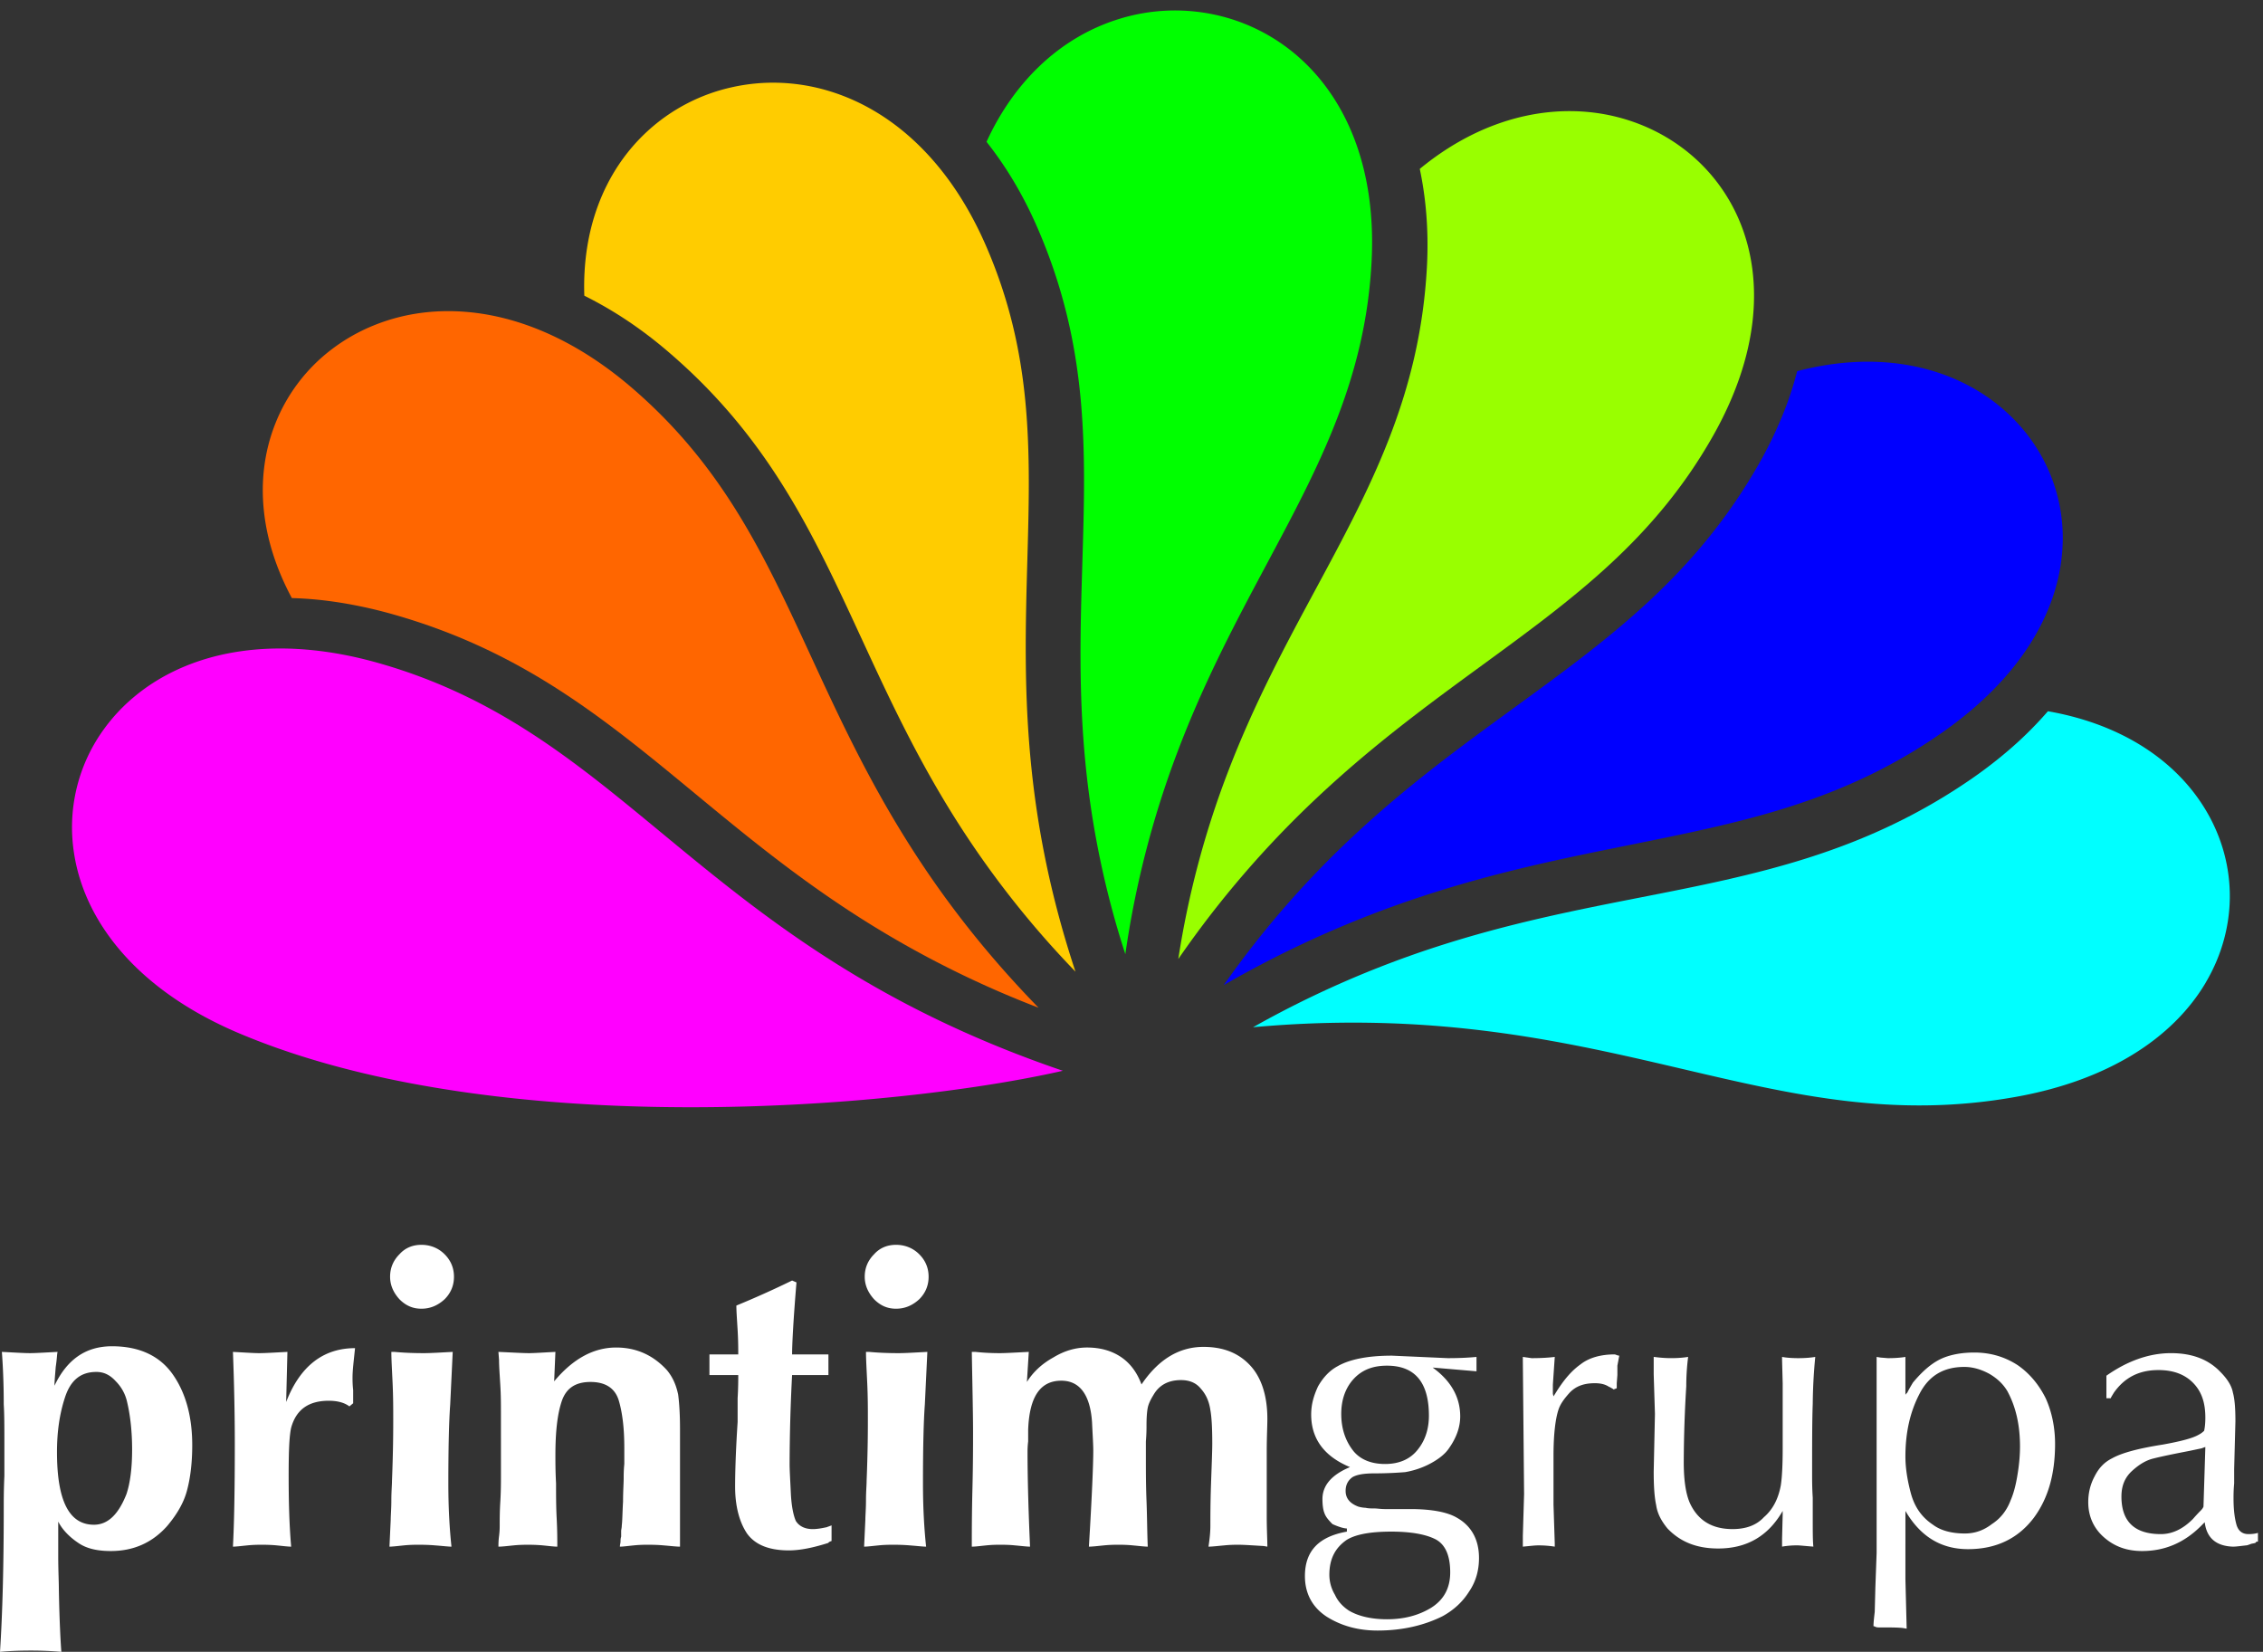
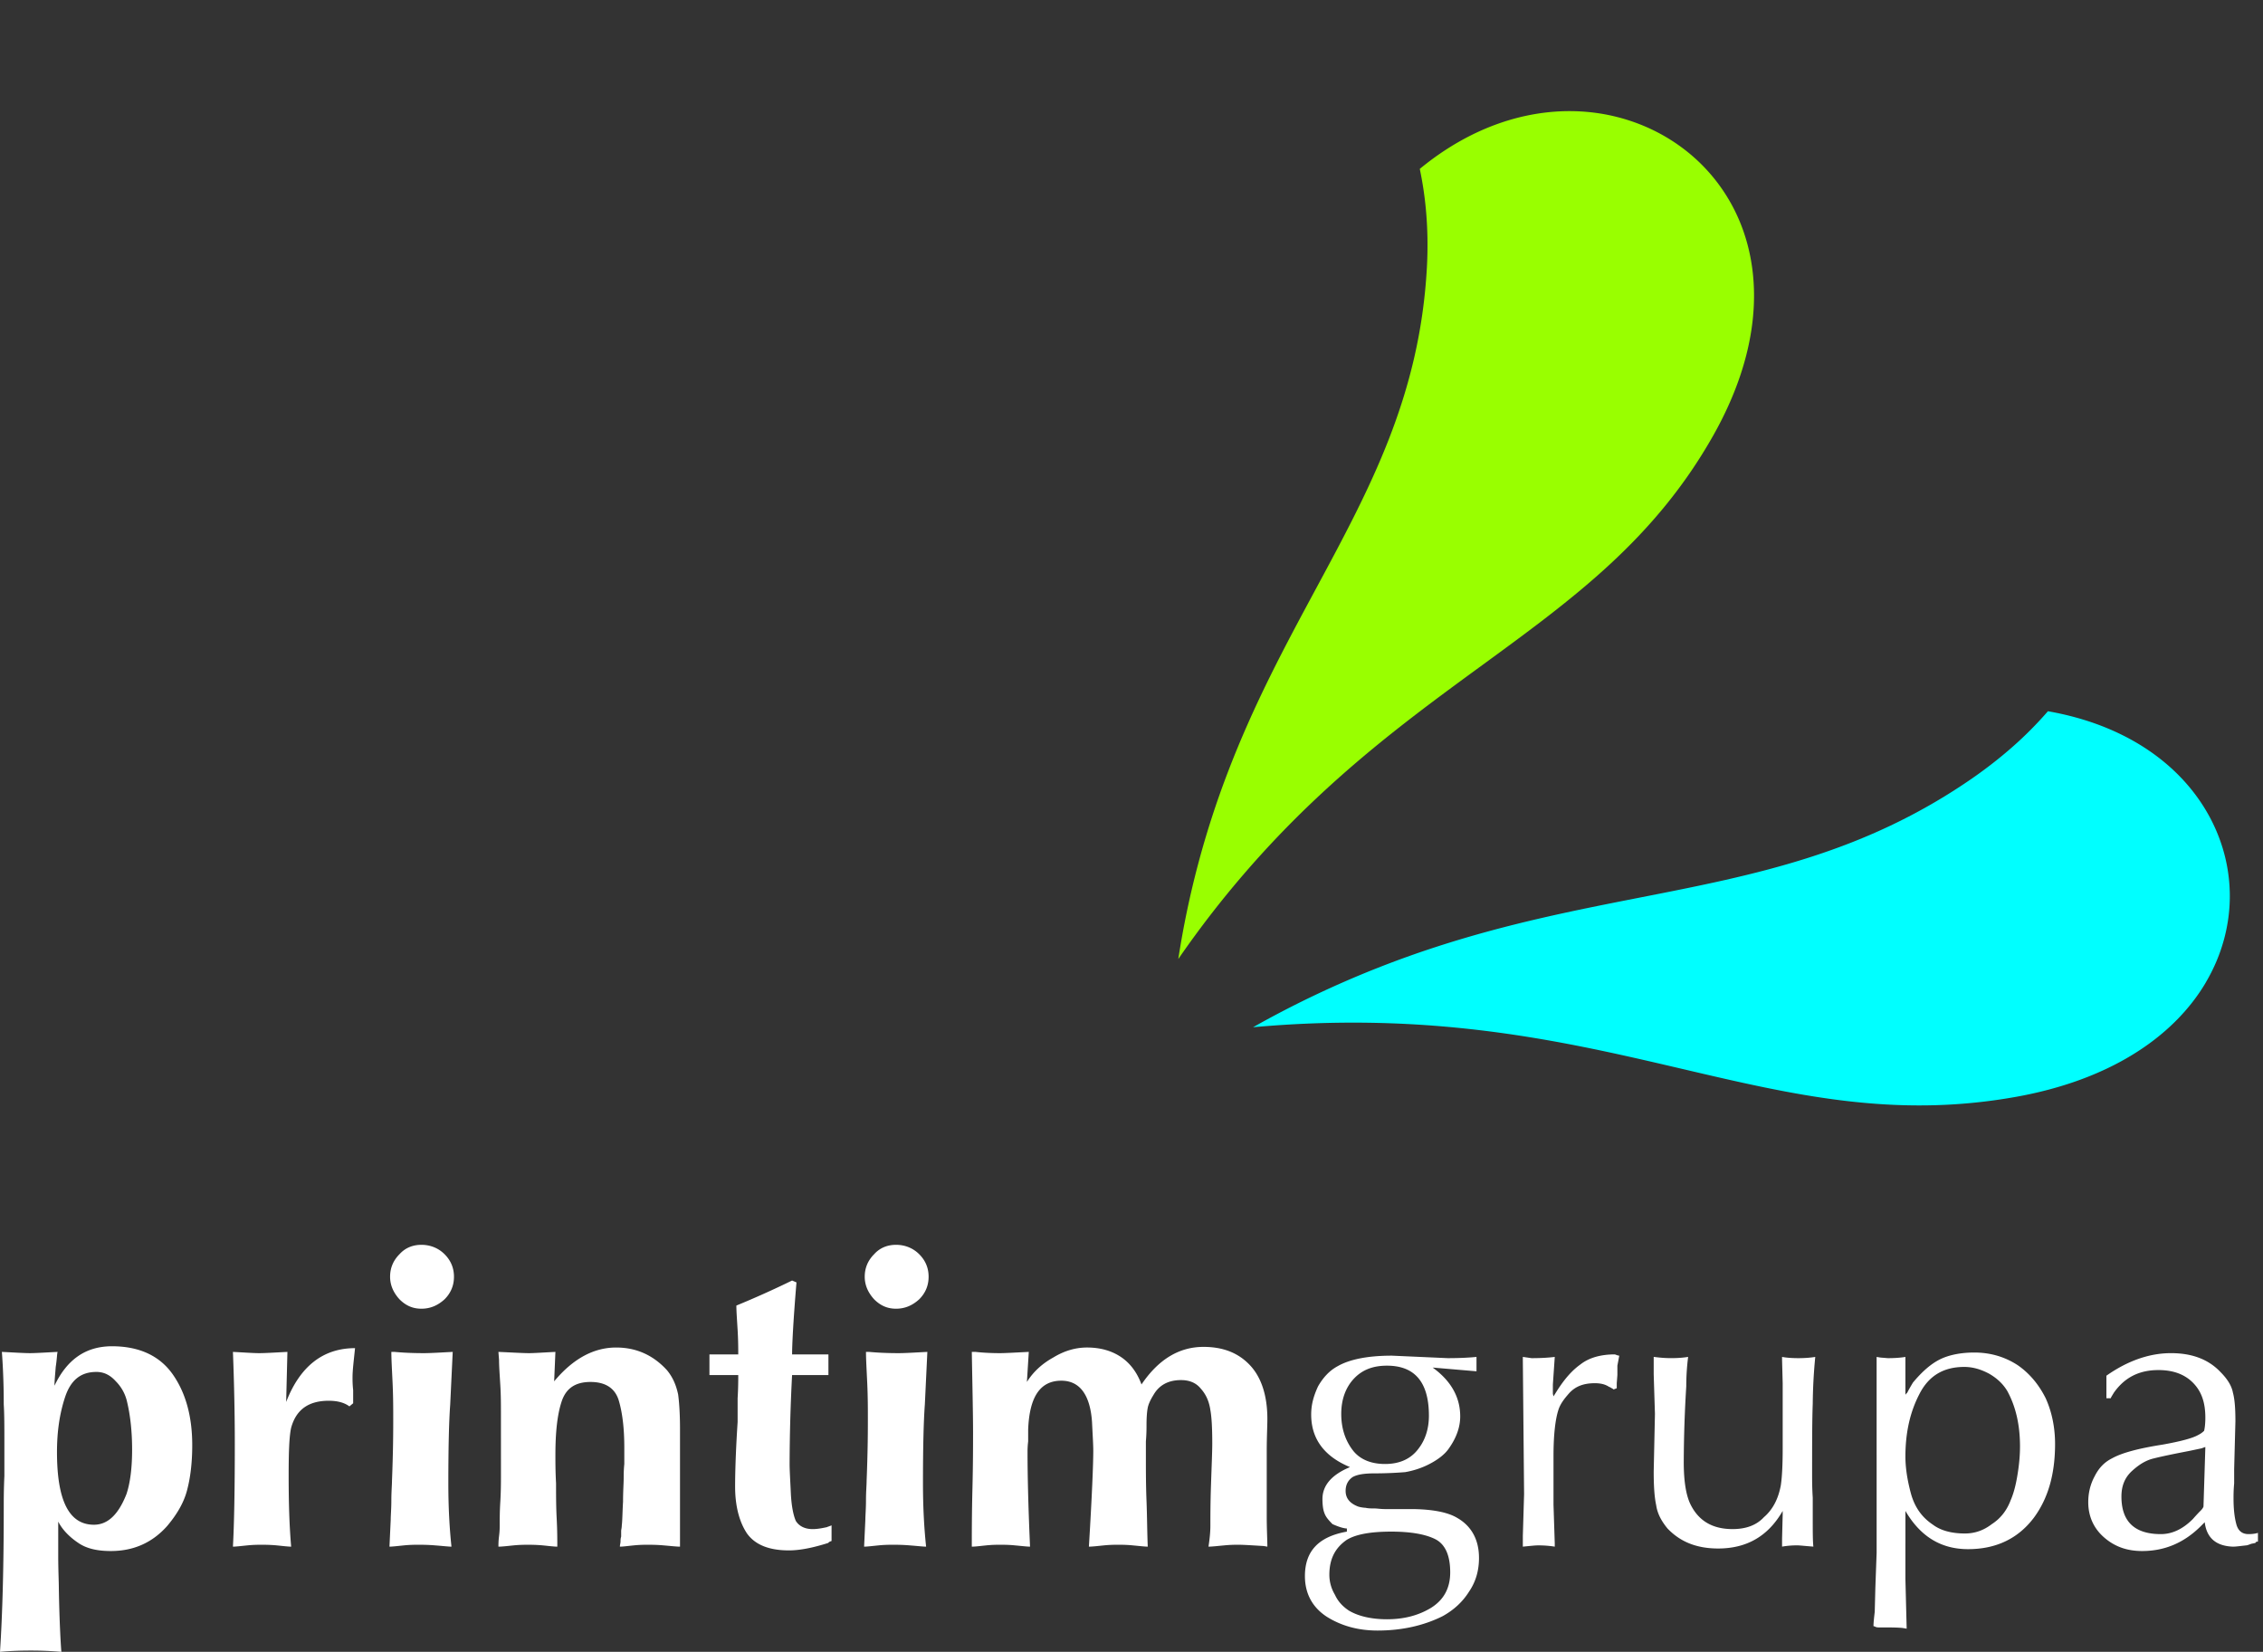
<svg xmlns="http://www.w3.org/2000/svg" width="137" height="100" viewBox="0 0 137 100">
  <rect x="0" y="0" width="137" height="100" fill="#333333" stroke="none" />
  <g fill="none" fill-rule="evenodd">
-     <path d="M42.132 48.087c2.97 2.452 6.096 5.031 9.918 7.466a60.377 60.377 0 0 0 10.823 5.454c-3.36-3.449-5.877-6.78-7.9-9.992-2.499-3.967-4.239-7.735-5.891-11.313-1.398-3.027-2.731-5.915-4.405-8.627-1.664-2.696-3.673-5.237-6.437-7.61-2.132-1.829-4.29-3.064-6.38-3.796-2.257-.79-4.436-.99-6.42-.719a11.667 11.667 0 0 0-2.857.767 11.01 11.01 0 0 0-2.514 1.44 10.472 10.472 0 0 0-3.386 4.45c-.644 1.606-.912 3.417-.705 5.34.18 1.685.723 3.458 1.69 5.259a22.58 22.58 0 0 1 2.543.219c.567.08 1.164.187 1.79.32.607.13 1.216.282 1.824.455 7.813 2.22 12.786 6.326 18.263 10.85l.044.037z" fill="#F60" />
-     <path d="M64.343 64.823c-11.67-3.977-18.32-9.47-24.352-14.453l-.01-.007-.002-.001-.032-.028c-5.184-4.282-9.9-8.167-17.026-10.192-3.11-.883-5.909-1.065-8.335-.718-2.636.377-4.83 1.382-6.5 2.79a10.754 10.754 0 0 0-1.813 1.953 10.104 10.104 0 0 0-1.792 7.478c.323 2.133 1.328 4.291 3.104 6.242 1.629 1.79 3.905 3.405 6.897 4.67 3.14 1.327 6.626 2.306 10.273 3.003 4.137.79 8.463 1.22 12.719 1.387 5.21.204 10.315.02 14.846-.37 4.871-.421 9.072-1.08 12.023-1.754" fill="#F0F" />
-     <path d="M52.135 38.606c1.594 3.452 3.272 7.087 5.638 10.858a57.064 57.064 0 0 0 7.336 9.36c-1.49-4.49-2.27-8.53-2.66-12.262-.48-4.602-.364-8.72-.255-12.63.093-3.307.181-6.463-.117-9.602-.296-3.11-.976-6.23-2.418-9.522-1.107-2.526-2.503-4.526-4.063-6.042-1.683-1.637-3.56-2.71-5.47-3.275a11.728 11.728 0 0 0-2.926-.479c-.987-.034-1.97.061-2.923.277a11.075 11.075 0 0 0-5.056 2.632c-1.298 1.184-2.348 2.71-3.022 4.533-.59 1.596-.893 3.421-.825 5.447a23.472 23.472 0 0 1 2.196 1.244c.49.312.982.654 1.478 1.023.478.357.959.742 1.44 1.156 3.043 2.61 5.231 5.363 7.026 8.258 1.783 2.878 3.168 5.879 4.62 9.024" fill="#FC0" />
    <path d="M79.634 35.701c-1.803 3.348-3.702 6.871-5.291 11.02a54.826 54.826 0 0 0-3.01 11.337 60.347 60.347 0 0 1 8.31-9.684c3.448-3.254 6.868-5.753 10.117-8.126 2.75-2.009 5.372-3.926 7.735-6.116 2.346-2.176 4.458-4.64 6.226-7.773 1.361-2.414 2.113-4.71 2.367-6.825.274-2.285-.03-4.357-.77-6.133a10.633 10.633 0 0 0-3.507-4.475 11.05 11.05 0 0 0-2.506-1.389 11.532 11.532 0 0 0-2.814-.719c-1.778-.221-3.68-.044-5.589.6-1.67.564-3.346 1.485-4.95 2.806a21.447 21.447 0 0 1 .367 2.423c.053.569.086 1.151.097 1.746.01.591 0 1.189-.033 1.79-.425 7.782-3.434 13.366-6.748 19.517v.001z" fill="#9F0" />
-     <path d="M65.522 34.17c-.116 3.77-.238 7.737.2 12.13a54.595 54.595 0 0 0 2.405 11.466 57.545 57.545 0 0 1 3.124-12.158c1.641-4.356 3.601-8.026 5.462-11.51v-.001c3.125-5.852 5.962-11.165 6.323-18.29.139-2.737-.22-5.118-.947-7.134-.782-2.171-1.992-3.913-3.46-5.21A11.232 11.232 0 0 0 73.448.87a11.43 11.43 0 0 0-5.757.296c-1.705.534-3.34 1.477-4.768 2.844-1.253 1.199-2.35 2.72-3.2 4.575a21.955 21.955 0 0 1 1.427 2.03c.306.493.598 1.004.874 1.533.269.515.53 1.06.78 1.636 3.122 7.18 2.931 13.455 2.718 20.365h.002l-.003.021z" fill="#0F0" />
-     <path d="M91.637 42.867c-3.14 2.284-6.444 4.688-9.734 7.77a57.484 57.484 0 0 0-7.818 9 63.785 63.785 0 0 1 11.86-5.324c4.584-1.521 8.794-2.37 12.792-3.176 3.384-.682 6.613-1.333 9.735-2.34 3.094-.997 6.107-2.353 9.113-4.455 2.314-1.618 4.024-3.38 5.204-5.185 1.274-1.947 1.931-3.942 2.062-5.85a10.145 10.145 0 0 0-1.15-5.49 10.435 10.435 0 0 0-1.637-2.283 10.988 10.988 0 0 0-2.22-1.807c-1.504-.932-3.299-1.554-5.309-1.757-1.76-.178-3.687-.035-5.735.5a21.195 21.195 0 0 1-.75 2.33 25.549 25.549 0 0 1-1.537 3.228c-3.862 6.808-9.073 10.615-14.814 14.792l-.01.01-.052.037z" fill="#00F" />
    <path d="M99.269 54.339c-3.856.757-7.916 1.555-12.293 2.974a60.742 60.742 0 0 0-11.117 4.874c4.904-.443 9.2-.318 13.097.108 4.759.519 8.915 1.487 12.86 2.41l.103.024c6.68 1.564 12.745 2.984 20.08 1.681 2.815-.5 5.155-1.38 7.037-2.519 2.03-1.227 3.523-2.753 4.505-4.417l-.002-.002c.5-.848.869-1.735 1.11-2.637.247-.926.36-1.863.34-2.787a9.99 9.99 0 0 0-.44-2.733 10.418 10.418 0 0 0-1.185-2.549c-.936-1.465-2.273-2.77-3.993-3.786-1.506-.889-3.307-1.558-5.391-1.923a22.66 22.66 0 0 1-1.737 1.791c-.42.388-.874.777-1.364 1.168a27.3 27.3 0 0 1-1.482 1.103c-3.3 2.283-6.578 3.744-9.926 4.81-3.321 1.059-6.68 1.719-10.202 2.41" fill="#0FF" />
    <path d="M127.52 84.647v-1.364c1.29-.91 2.616-1.365 3.905-1.365 1.289 0 2.275.38 2.995 1.137.417.417.682.834.758 1.251.114.417.152.986.152 1.744l-.076 2.881v.872c-.038.417-.038.72-.038.91 0 .72.076 1.25.19 1.63.113.34.34.53.72.53.265 0 .455-.038.568-.075v.53c-.076 0-.113 0-.151.076-.114.038-.228.038-.304.076-.113.038-.19.076-.265.076-.341.038-.607.076-.796.076-1.024-.038-1.592-.531-1.706-1.479l-.227.228c-1.024 1.023-2.199 1.516-3.564 1.516-.91 0-1.668-.265-2.312-.834-.606-.53-.948-1.251-.948-2.123 0-.53.114-1.061.38-1.554.265-.53.606-.872 1.06-1.1.607-.34 1.63-.606 3.071-.833 1.062-.19 1.782-.38 2.123-.569.152-.076.265-.152.38-.265.037-.152.075-.417.075-.796 0-.91-.228-1.592-.758-2.123-.493-.493-1.175-.758-2.085-.758-1.175 0-2.047.455-2.691 1.364-.114.19-.19.304-.19.341h-.265zm5.99 2.957c-.038 0-.114.038-.228.076l-.72.152c-.985.19-1.706.34-2.16.455-.493.113-.91.379-1.327.758-.417.379-.645.872-.645 1.554 0 1.516.796 2.274 2.389 2.274.682 0 1.326-.303 1.933-.91.265-.303.417-.454.455-.492.075-.076.151-.152.19-.266l.113-3.6zM115.352 93.442v2.16l.076 2.995-.227-.038c-.304-.037-.796-.037-1.44-.037-.077 0-.152 0-.228-.038-.076-.038-.114-.038-.114-.038 0-.228.038-.531.076-.872l.038-1.478.076-2.085V82.146l.227.038.455.037c.493 0 .834-.037 1.061-.075v2.312c0-.038.038-.076.114-.152.114-.227.228-.417.341-.606.569-.683 1.1-1.137 1.63-1.403.531-.265 1.251-.417 2.085-.417.986 0 1.858.266 2.616.758.72.493 1.289 1.175 1.706 2.01.379.833.568 1.781.568 2.767 0 1.82-.417 3.298-1.289 4.473-.947 1.25-2.274 1.895-3.98 1.895-1.63 0-2.88-.758-3.79-2.312v1.971zm6.18-9.211c-.266-.455-.645-.797-1.1-1.062-.493-.265-.986-.417-1.516-.417-1.251 0-2.161.53-2.73 1.668-.568 1.1-.834 2.35-.834 3.753 0 .682.114 1.44.342 2.274.227.796.644 1.403 1.326 1.858.455.341 1.1.53 1.934.53.606 0 1.137-.189 1.63-.568.53-.341.91-.834 1.137-1.44.151-.342.303-.835.417-1.555.113-.682.151-1.25.151-1.706 0-1.326-.265-2.426-.758-3.335zM107.922 83.738l-.037-1.403v-.19c.19.039.53.076.985.076.455 0 .796-.037 1.024-.075a32.382 32.382 0 0 0-.152 2.843c-.038.985-.038 2.426-.038 4.359 0 .265 0 .72.038 1.327V92c0 .72 0 1.29.038 1.63-.493-.037-.834-.075-.948-.075a5.23 5.23 0 0 0-.947.076v-.493l.037-1.44v-.228c-.871 1.516-2.16 2.274-3.904 2.274-1.327 0-2.312-.417-3.07-1.213-.342-.417-.607-.872-.683-1.402-.114-.531-.151-1.213-.151-2.047l.075-3.488-.075-2.388v-1.062c.303.039.644.076 1.061.076.455 0 .796-.037 1.023-.075a14.047 14.047 0 0 0-.113 1.781 77.98 77.98 0 0 0-.152 4.587c0 1.213.152 2.047.417 2.578.493.985 1.327 1.478 2.54 1.478.796 0 1.44-.227 1.895-.72.531-.455.872-1.1 1.024-1.933.076-.493.113-1.251.113-2.237v-3.942zM92.267 90.447l-.076-8.112v-.19l.53.076c.645 0 1.1-.037 1.403-.075l-.114 1.667v.57l.038.15.19-.302c.455-.72.91-1.251 1.44-1.63.531-.417 1.251-.607 2.085-.607.114.038.19.076.266.076l-.114.606v.569l-.038.493v.303l-.19.076s-.037-.038-.113-.076c-.076-.038-.114-.076-.152-.076-.227-.152-.493-.227-.872-.227-.682 0-1.175.19-1.554.606-.303.341-.53.645-.644.986-.19.568-.304 1.516-.304 2.805v2.957l.076 2.35v.19a6.267 6.267 0 0 0-1.023-.076c-.19 0-.493.038-.91.076v-.645l.076-2.54zM81.539 92.532c-.152 0-.455-.076-.872-.265-.265-.266-.417-.455-.493-.682-.076-.19-.114-.493-.114-.834 0-.834.57-1.479 1.668-1.934-1.554-.644-2.35-1.706-2.35-3.184 0-.606.152-1.137.417-1.706.303-.53.683-.947 1.175-1.213.72-.417 1.82-.644 3.298-.644l3.374.151c.796 0 1.365-.037 1.744-.075v.871l-2.654-.227c1.1.796 1.668 1.782 1.668 2.957 0 .644-.227 1.289-.682 1.933-.228.341-.645.682-1.251.986-.455.227-.948.379-1.403.455-.455.037-1.099.075-1.857.075-.645 0-1.062.076-1.327.228-.265.19-.417.455-.417.834 0 .455.265.758.758.947a1.9 1.9 0 0 0 .455.076c.152.038.341.038.53.038.152 0 .38.038.607.038h1.555c1.326 0 2.274.19 2.843.53.871.494 1.326 1.328 1.326 2.427 0 .758-.19 1.44-.606 2.047-.38.606-.91 1.1-1.592 1.478-1.137.569-2.464.872-3.943.872-1.137 0-2.16-.265-3.07-.834-.872-.568-1.327-1.402-1.327-2.464 0-1.516.834-2.388 2.54-2.691v-.19zm0 .683c-.72.492-1.061 1.175-1.061 2.122 0 .417.113.834.34 1.213.19.417.493.72.835.948.568.341 1.364.53 2.312.53 1.023 0 1.895-.227 2.653-.682.797-.492 1.176-1.213 1.176-2.16 0-1.024-.304-1.706-.91-2.01-.607-.303-1.516-.454-2.654-.454-1.213 0-2.123.151-2.691.493zm.417-5.345c.417.492 1.061.758 1.895.758.872 0 1.554-.304 2.01-.91.416-.53.644-1.213.644-2.01 0-2.008-.834-3.032-2.54-3.032-.872 0-1.516.266-2.01.796-.492.531-.757 1.251-.757 2.123 0 .91.265 1.668.758 2.275zM59.06 81.842c.341.038.834.076 1.478.076.341 0 .948-.038 1.744-.076l-.114 1.82c.38-.607.91-1.1 1.592-1.478.683-.417 1.365-.607 2.047-.607.796 0 1.479.19 2.047.569.569.379.986.947 1.251 1.667 1.024-1.516 2.275-2.274 3.753-2.274 1.213 0 2.123.38 2.805 1.1.683.72 1.062 1.819 1.062 3.26 0 .454-.038 1.099-.038 1.97v3.905c0 .834.038 1.44.038 1.858l-.228-.038c-.682-.038-1.175-.076-1.516-.076-.19 0-.493 0-.872.038-.417.038-.72.076-.948.076.076-.493.114-.91.114-1.251 0-.57 0-1.403.038-2.502.038-1.138.076-1.971.076-2.502 0-.948-.038-1.592-.114-2.01-.076-.53-.265-.947-.569-1.288-.303-.38-.72-.53-1.213-.53-.758 0-1.326.302-1.668.909-.19.303-.303.569-.34.758-.039.19-.076.53-.076 1.061 0 .228 0 .531-.038.986v.986c0 .796 0 1.668.038 2.615.037.948.037 1.858.075 2.768-.19 0-.493-.038-.91-.076-.379-.038-.682-.038-.871-.038-.19 0-.493 0-.872.038-.38.038-.683.076-.91.076.19-3.109.265-5.042.265-5.8 0-.38-.038-.948-.076-1.744-.113-1.668-.758-2.502-1.857-2.502-1.289 0-1.933.986-2.009 2.957v.72c-.038.303-.038.53-.038.682 0 1.251.038 3.147.152 5.687-.19 0-.493-.038-.91-.076-.38-.038-.682-.038-.91-.038-.19 0-.455 0-.834.038-.379.038-.644.076-.872.076 0-.759 0-1.934.038-3.488.038-1.516.038-2.691.038-3.45 0-1.06-.038-2.691-.076-4.852h.228zM54.245 75.36c.531 0 1.024.19 1.403.569.38.379.569.834.569 1.364 0 .531-.19.986-.569 1.365-.417.38-.872.569-1.403.569-.53 0-.947-.19-1.326-.569-.38-.417-.569-.872-.569-1.365 0-.53.19-.985.569-1.364.34-.38.796-.569 1.326-.569M52.388 92.001c0-.265.038-.644.038-1.175 0-.53.038-.91.038-1.175.076-1.895.076-3.146.076-3.753 0-.606 0-1.326-.038-2.16-.038-.834-.076-1.44-.076-1.896h.19c.416.038.985.076 1.781.076.417 0 .986-.038 1.744-.076l-.152 3.185c-.076 1.023-.113 2.615-.113 4.776 0 1.478.075 2.767.19 3.829-.19 0-.494-.038-.987-.076-.454-.038-.796-.038-1.023-.038-.19 0-.493 0-.872.038s-.682.076-.872.076l.076-1.63zM48.218 77.635c-.19 2.274-.265 3.752-.265 4.359h2.199v1.25h-2.2a106.905 106.905 0 0 0-.15 5.384c0 .379.037.947.075 1.781.038.759.152 1.327.303 1.668.19.304.531.493 1.024.493.227 0 .493-.038.834-.114.038 0 .076-.038.114-.038.075-.037.113-.037.19-.075v.947c-.115.038-.19.076-.19.114-.948.303-1.744.455-2.389.455-1.213 0-2.047-.341-2.54-1.024-.454-.682-.72-1.63-.72-2.843 0-.834.038-2.16.152-3.904v-1.44c.038-.607.038-1.1.038-1.403h-1.744V81.994h1.744c0-.341 0-.834-.038-1.478-.038-.645-.076-1.138-.076-1.479a57.36 57.36 0 0 0 3.374-1.516l.265.114zM30.174 81.842c.872.038 1.479.076 1.858.076.303 0 .834-.038 1.592-.076l-.076 1.782c1.137-1.365 2.388-2.047 3.753-2.047 1.213 0 2.236.455 3.07 1.365.38.455.569.947.683 1.478.076.569.113 1.289.113 2.123v7.089c-.227 0-.53-.038-.985-.076-.417-.038-.758-.038-.986-.038-.19 0-.455 0-.834.038-.379.038-.644.076-.834.076 0-.114.038-.228.038-.304 0-.076 0-.19.038-.303v-.341c0-.076.038-.19.038-.341.038-.304.038-.796.076-1.44 0-.607.038-1.1.038-1.403 0-.19 0-.493.038-.872v-.986c0-1.175-.114-2.123-.341-2.88-.228-.721-.796-1.1-1.706-1.1-.91 0-1.479.379-1.744 1.175-.265.796-.38 1.857-.38 3.26 0 .417 0 .986.039 1.706 0 .682 0 1.402.038 2.123.038.72.038 1.289.038 1.706-.19 0-.493-.038-.872-.076-.417-.038-.72-.038-.91-.038-.19 0-.493 0-.872.038s-.682.076-.91.076c0-.152 0-.342.038-.645s.038-.493.038-.644c0-.342 0-.834.038-1.44.038-.645.038-1.176.038-1.63V85.48c0-.454 0-1.023-.038-1.63-.038-.644-.076-1.137-.076-1.516l-.038-.493zM25.512 75.36c.53 0 1.023.19 1.402.569.38.379.569.834.569 1.364 0 .531-.19.986-.569 1.365-.417.38-.872.569-1.402.569-.531 0-.948-.19-1.327-.569-.38-.417-.569-.872-.569-1.365 0-.53.19-.985.569-1.364.341-.38.796-.569 1.327-.569M23.654 92.001c0-.265.038-.644.038-1.175 0-.53.038-.91.038-1.175.076-1.895.076-3.146.076-3.753 0-.606 0-1.326-.038-2.16-.038-.834-.076-1.44-.076-1.896h.19c.417.038.985.076 1.781.076.417 0 .986-.038 1.744-.076l-.152 3.185c-.075 1.023-.113 2.615-.113 4.776 0 1.478.075 2.767.19 3.829-.19 0-.494-.038-.986-.076-.455-.038-.796-.038-1.024-.038-.19 0-.493 0-.872.038s-.682.076-.872.076l.076-1.63zM21.152 85.14c-.303-.227-.72-.34-1.25-.34-1.214 0-1.972.53-2.275 1.63-.114.492-.152 1.44-.152 2.88 0 1.592.038 3.033.152 4.322-.19 0-.493-.038-.872-.076-.417-.038-.72-.038-.91-.038-.19 0-.493 0-.872.038s-.682.076-.871.076c.075-1.403.113-3.45.113-6.217 0-1.744-.038-3.602-.113-5.573.72.038 1.25.076 1.592.076.379 0 .947-.038 1.706-.076l-.076 3.033c.834-2.16 2.236-3.26 4.17-3.26-.076.758-.152 1.327-.152 1.782 0 .151 0 .416.038.758v.796l-.228.19zM6.785 81.501c1.63 0 2.881.569 3.677 1.706.796 1.137 1.176 2.578 1.176 4.284 0 1.06-.114 1.97-.304 2.691-.19.758-.606 1.478-1.213 2.199-.91 1.023-2.047 1.516-3.411 1.516-.834 0-1.479-.152-1.972-.493-.568-.379-.985-.834-1.213-1.289v2.047c0 .91.038 1.592.038 2.047.038 2.085.114 3.336.152 3.791a21.832 21.832 0 0 0-1.858-.076c-.834 0-1.44.038-1.857.076.152-2.312.227-5.231.227-8.757 0-.417 0-1.061.038-1.895v-1.895c0-1.062 0-1.858-.038-2.426 0-1.1-.037-2.161-.113-3.185.758.038 1.327.076 1.705.076.342 0 .91-.038 1.668-.076-.037.114-.037.417-.113.91-.038.493-.076.872-.076 1.137.758-1.592 1.895-2.388 3.487-2.388zm.872 8.946c.228-.682.341-1.592.341-2.691 0-1.1-.113-2.085-.303-2.881a2.537 2.537 0 0 0-.682-1.251c-.341-.38-.72-.569-1.175-.569-.948 0-1.555.493-1.896 1.517-.34 1.023-.492 2.122-.492 3.336 0 2.918.72 4.397 2.236 4.397.834 0 1.479-.607 1.971-1.858z" fill="#FFF" />
  </g>
</svg>